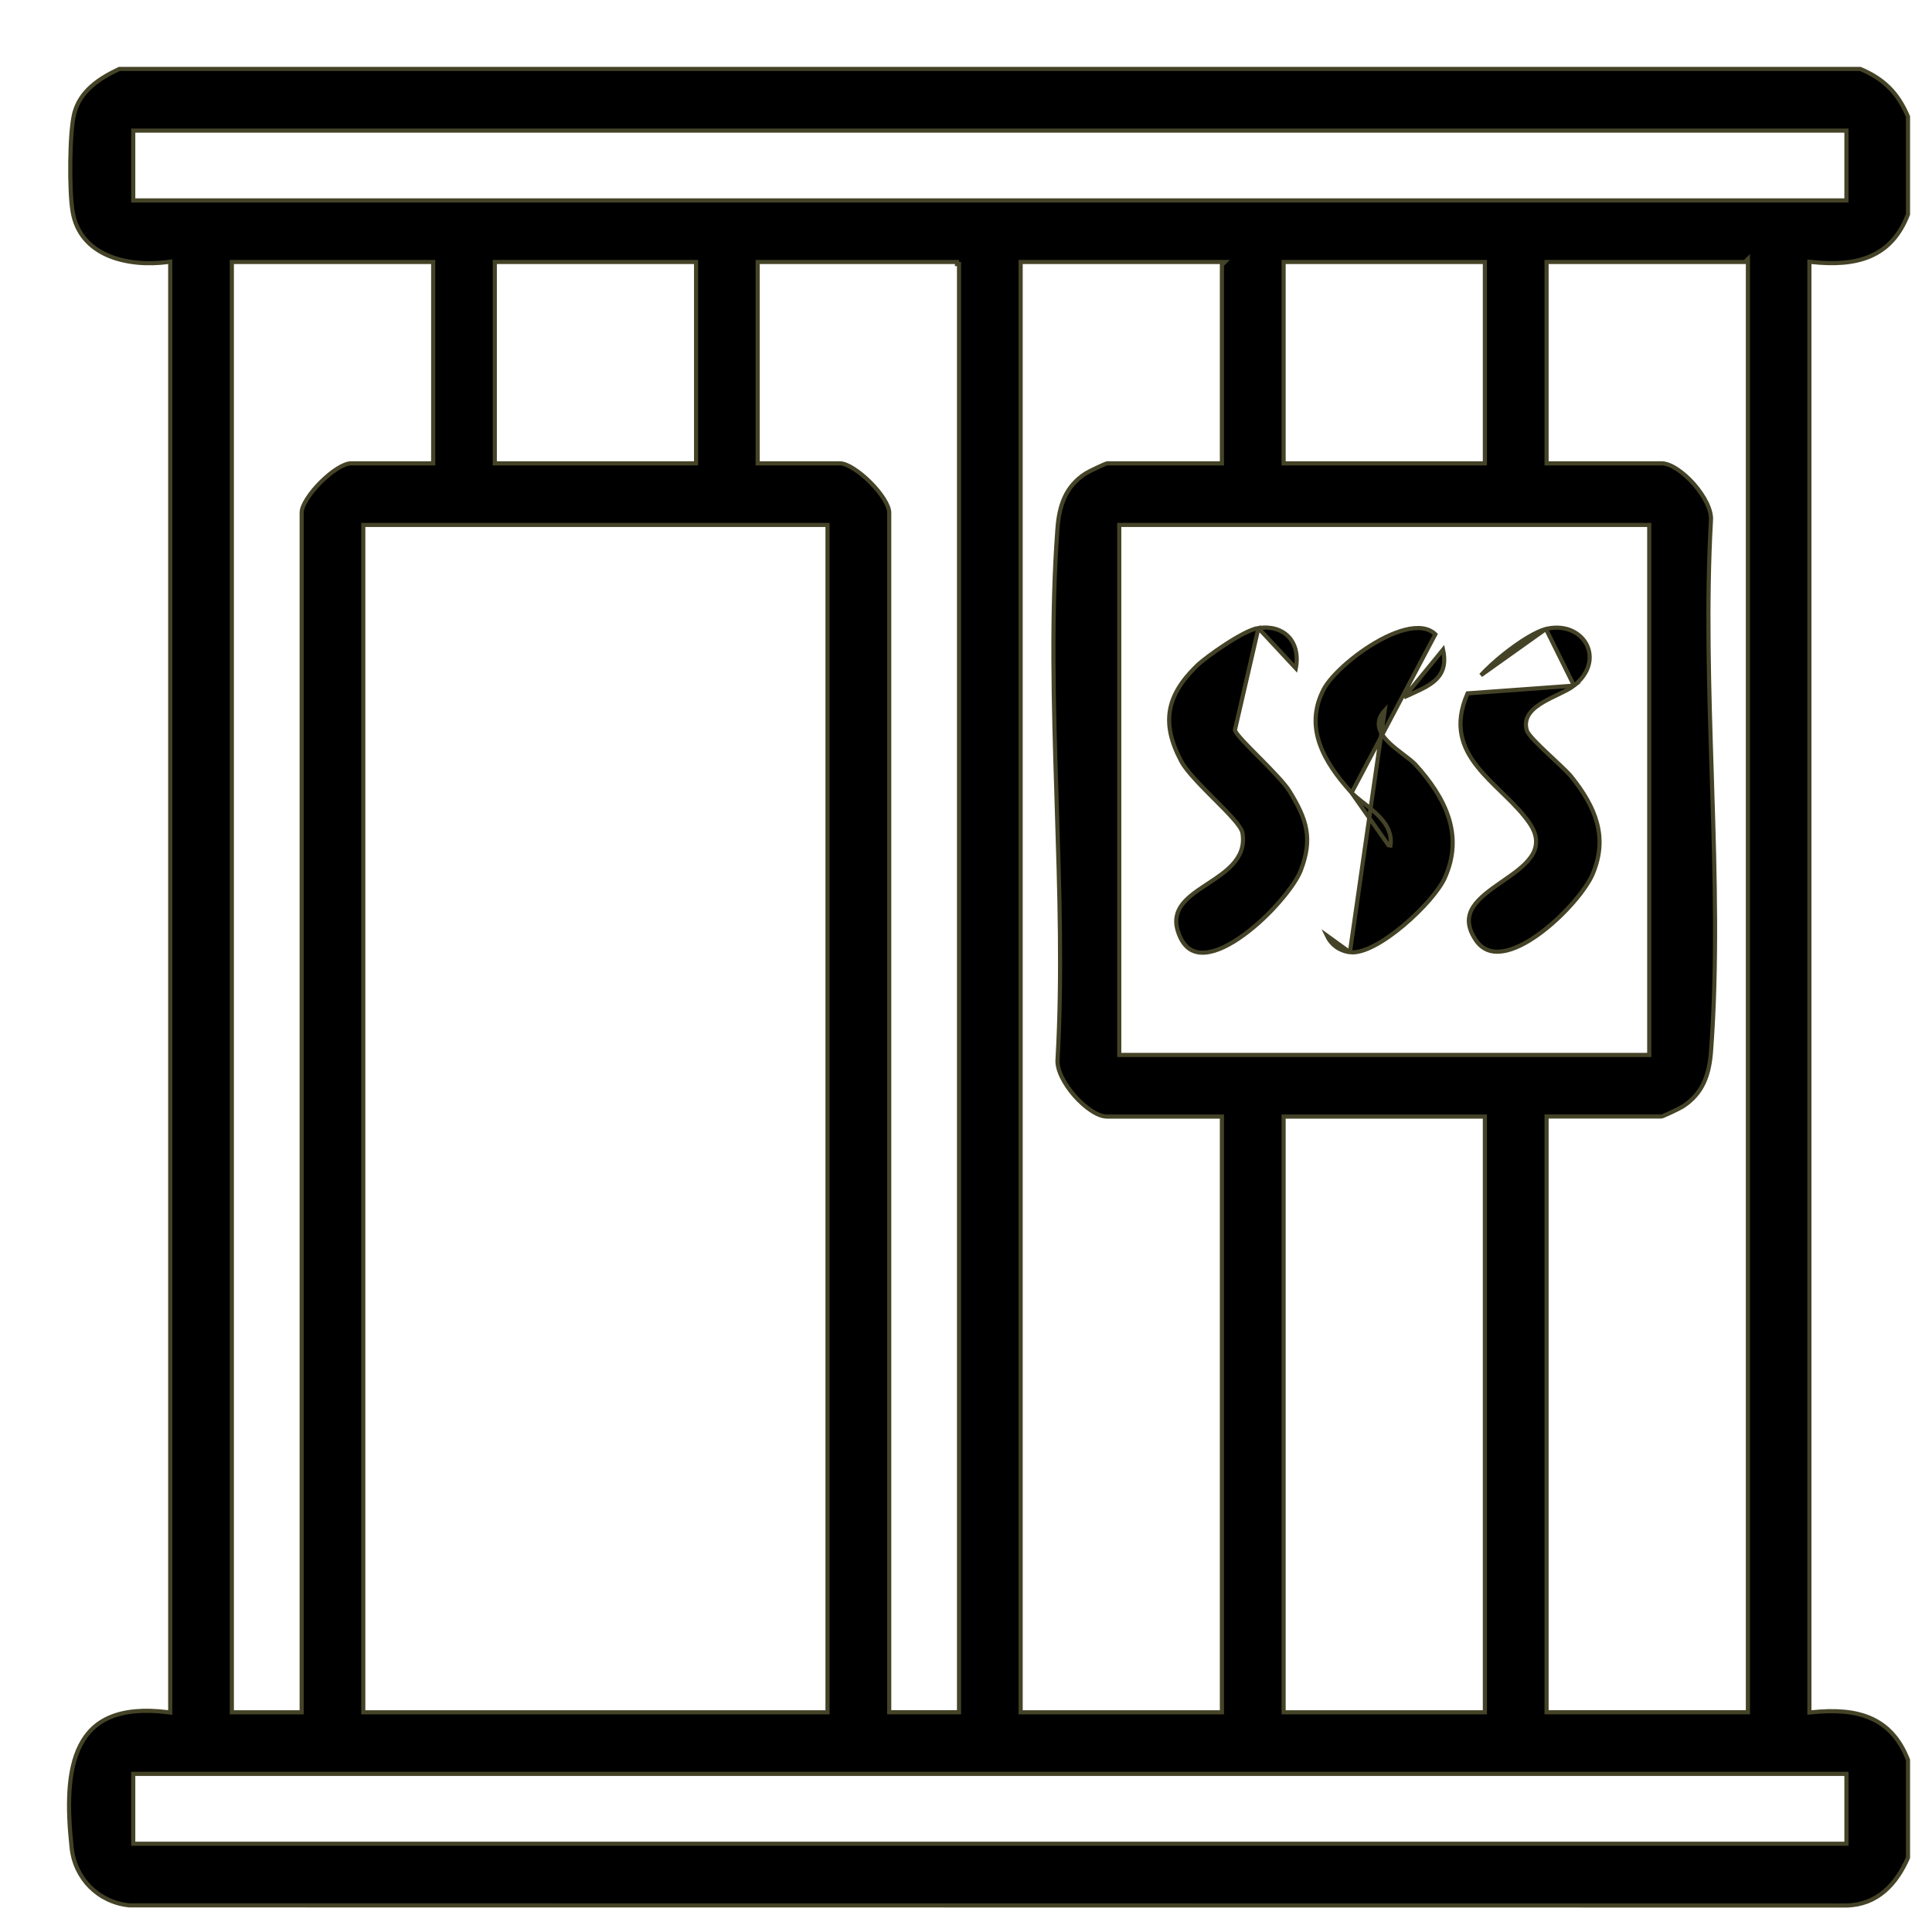
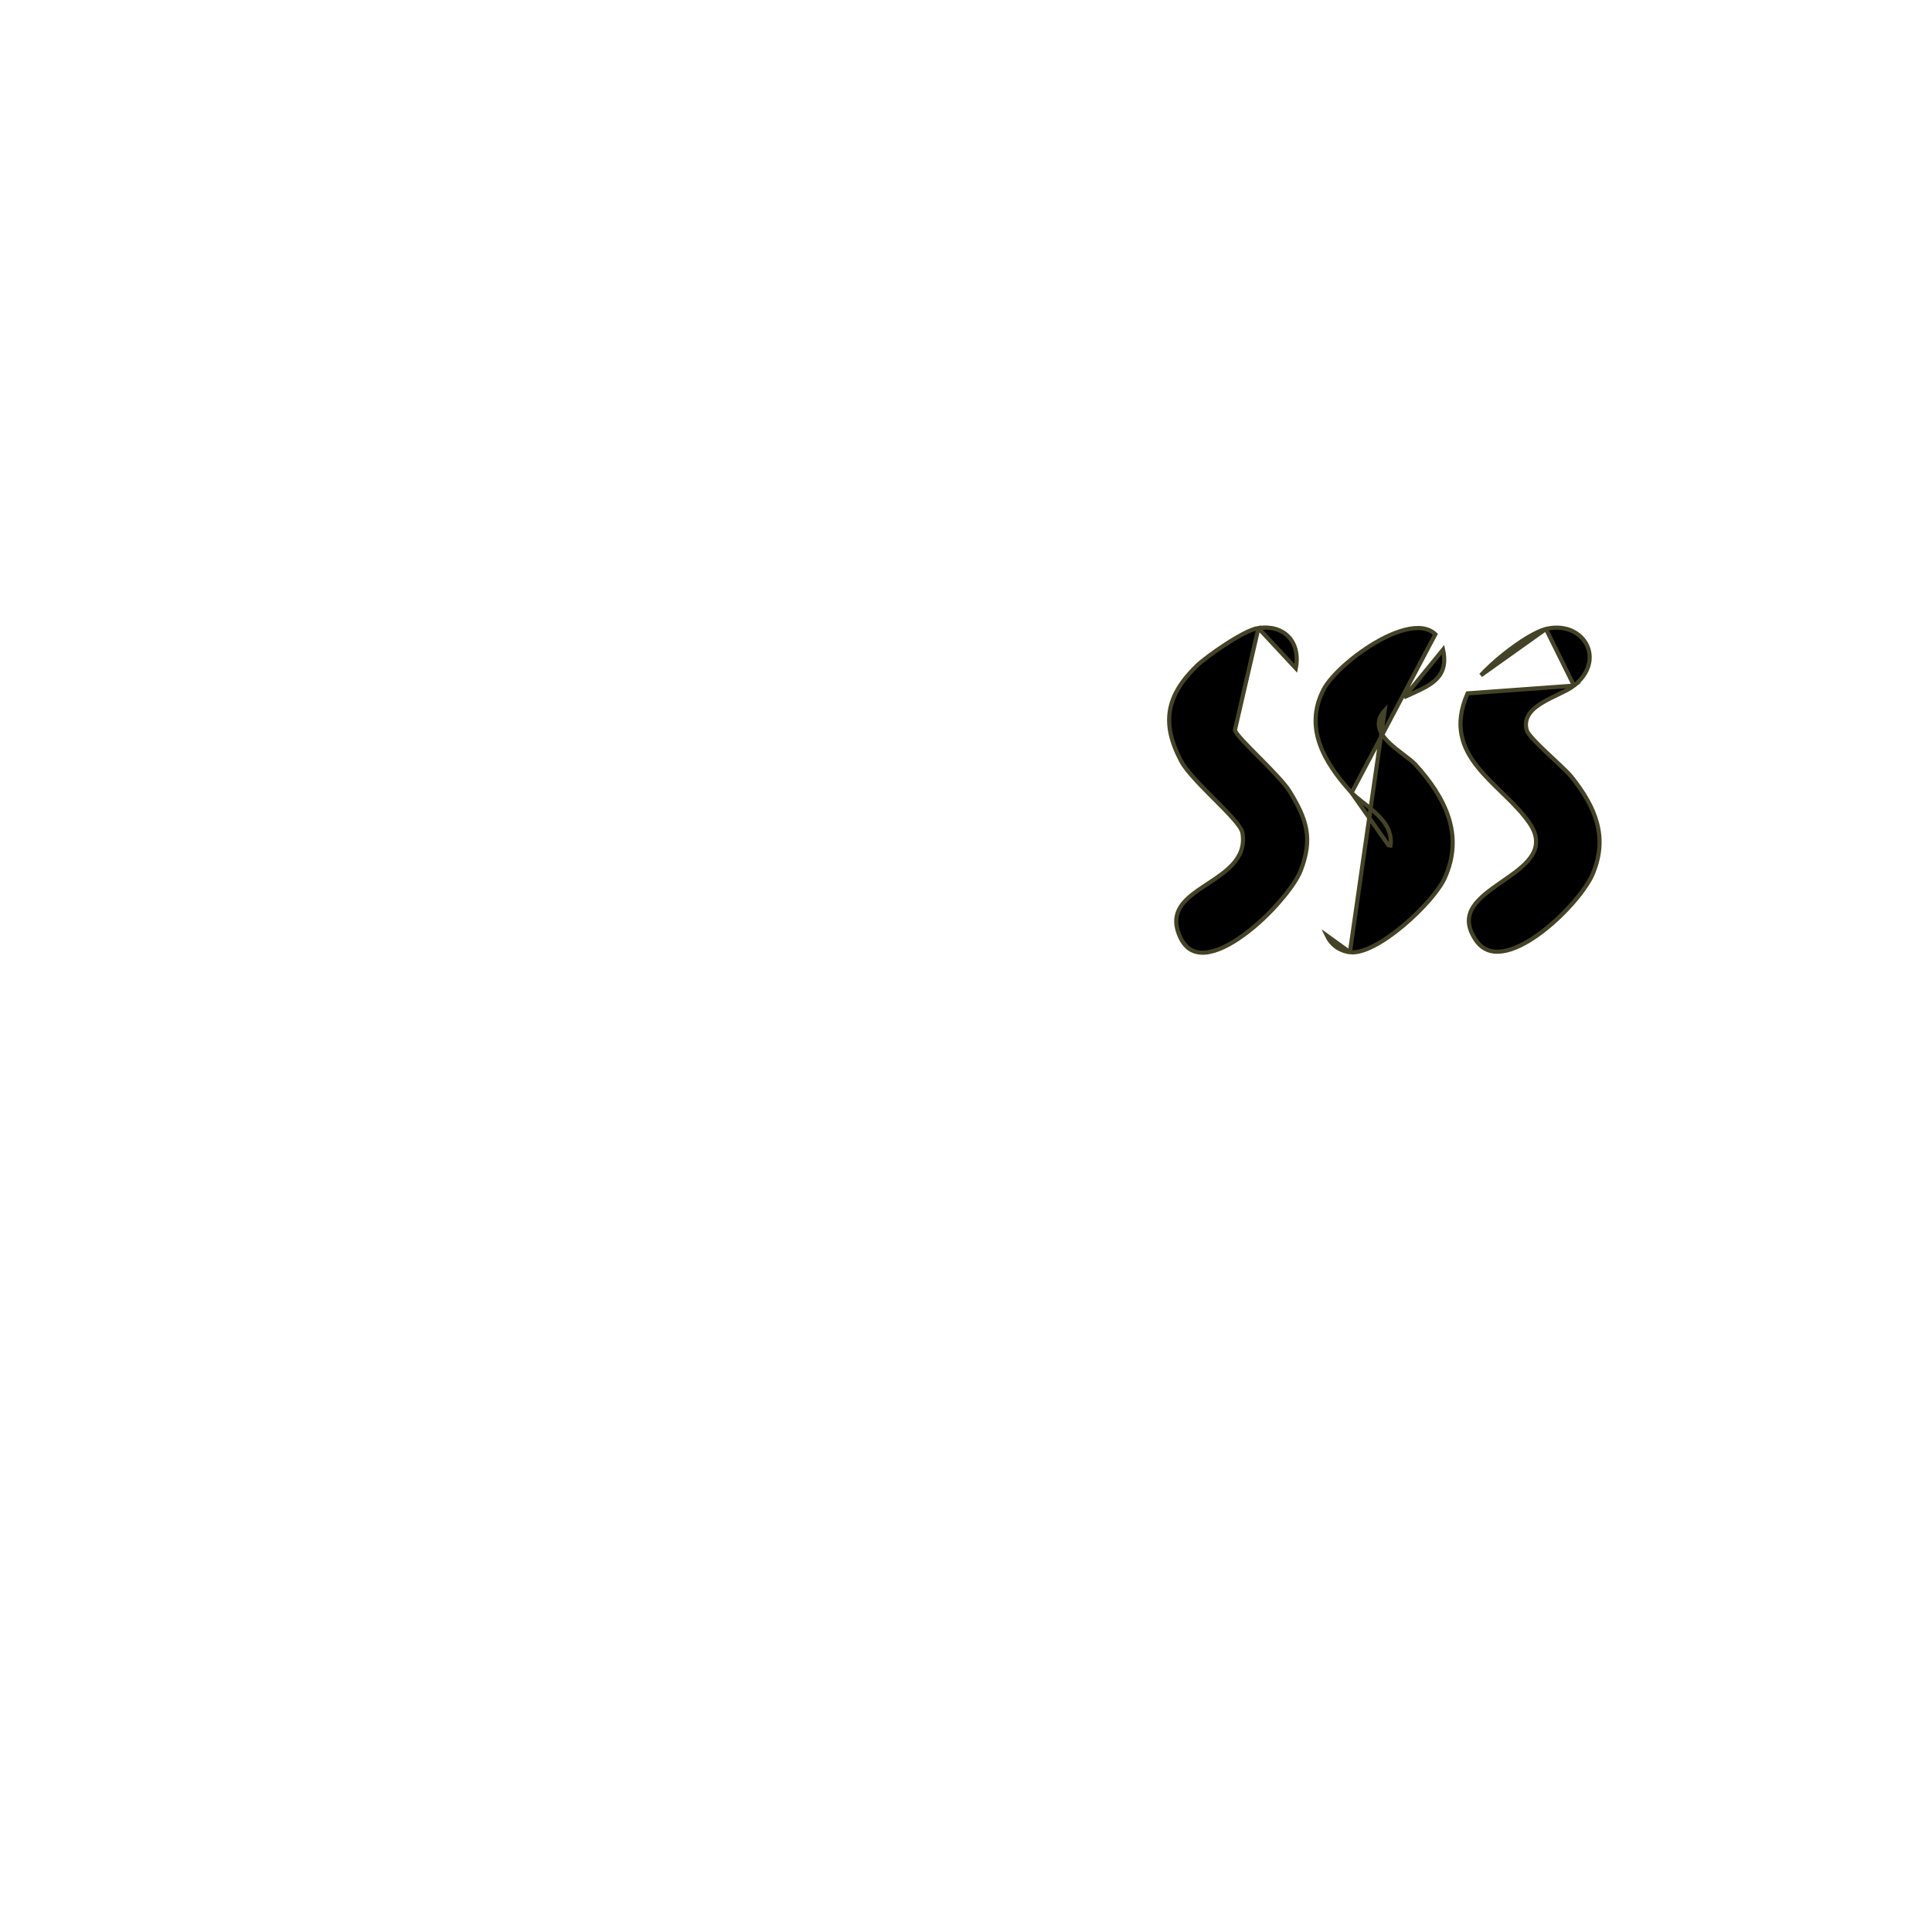
<svg xmlns="http://www.w3.org/2000/svg" width="28" height="28" viewBox="0 0 28 28" fill="none">
-   <path d="M27.108 24.9C27.342 25.002 27.529 25.189 27.652 25.506V26.923C27.484 27.309 27.206 27.606 26.762 27.616L1.873 27.614C1.424 27.567 1.086 27.226 1.038 26.777C0.976 26.197 0.975 25.662 1.164 25.294C1.257 25.111 1.397 24.97 1.601 24.885C1.806 24.8 2.077 24.77 2.433 24.815L2.467 24.819V24.785V3.827V3.792L2.433 3.797C2.142 3.836 1.822 3.814 1.563 3.702C1.305 3.59 1.106 3.389 1.052 3.063L1.052 3.063C1.027 2.917 1.015 2.633 1.019 2.348C1.022 2.062 1.041 1.781 1.077 1.642L1.048 1.635L1.077 1.642C1.161 1.319 1.434 1.138 1.729 0.999H26.96C27.303 1.143 27.508 1.348 27.652 1.69V3.107C27.529 3.424 27.342 3.612 27.108 3.713C26.871 3.816 26.583 3.832 26.256 3.797L26.223 3.794V3.827V24.786V24.819L26.256 24.816C26.583 24.782 26.871 24.797 27.108 24.9ZM26.76 1.922V1.893H26.73H1.961H1.931V1.922V2.875V2.905H1.961H26.73H26.76V2.875V1.922ZM6.278 3.827V3.797H6.248H3.39H3.36V3.827V24.786V24.816H3.39H4.342H4.372V24.786V7.43C4.372 7.379 4.4 7.309 4.451 7.229C4.501 7.15 4.57 7.066 4.647 6.989C4.724 6.912 4.808 6.843 4.887 6.793C4.966 6.743 5.036 6.715 5.087 6.715H6.248H6.278V6.686V3.828V3.827ZM10.088 3.827V3.797H10.059H7.201H7.171V3.827V6.685V6.715H7.201H10.059H10.088V6.685V3.827ZM13.899 3.827H13.869V3.797H11.011H10.981V3.827V6.685V6.715H11.011H12.172C12.223 6.715 12.293 6.742 12.372 6.793C12.451 6.843 12.535 6.912 12.612 6.989C12.689 7.066 12.758 7.149 12.808 7.228C12.859 7.308 12.887 7.378 12.887 7.429V24.785V24.815H12.916H13.869H13.899V24.785V3.857V3.827V3.827ZM17.709 3.84L17.752 3.797H17.68H14.822H14.792V3.827V24.786V24.816H14.822H17.68H17.709V24.786V16.212V16.182H17.68H16.042C15.979 16.182 15.9 16.152 15.817 16.097C15.734 16.043 15.649 15.967 15.573 15.881C15.498 15.795 15.432 15.699 15.387 15.606C15.343 15.513 15.32 15.424 15.327 15.352L15.327 15.351C15.395 14.154 15.355 12.911 15.315 11.67C15.313 11.613 15.312 11.555 15.31 11.497C15.268 10.199 15.233 8.905 15.325 7.668C15.35 7.328 15.44 7.052 15.733 6.862L15.733 6.862C15.755 6.848 15.828 6.811 15.9 6.777C15.936 6.76 15.971 6.744 15.999 6.732C16.012 6.727 16.024 6.722 16.033 6.719C16.037 6.717 16.04 6.716 16.042 6.716C16.043 6.716 16.043 6.715 16.044 6.715H17.679H17.709V6.686V3.84ZM21.52 3.827V3.797H21.49H18.633H18.603V3.827V6.685V6.715H18.633H21.49H21.52V6.685V3.827ZM25.332 3.754L25.289 3.797H22.443H22.414V3.827V6.685V6.715H22.443H24.081C24.144 6.715 24.223 6.745 24.306 6.8C24.389 6.854 24.474 6.93 24.55 7.016C24.625 7.102 24.691 7.198 24.736 7.291C24.78 7.384 24.803 7.473 24.796 7.545L24.796 7.546C24.729 8.743 24.768 9.986 24.808 11.227C24.81 11.284 24.811 11.342 24.813 11.399C24.855 12.698 24.89 13.992 24.798 15.229C24.773 15.569 24.683 15.845 24.39 16.035L24.39 16.035C24.369 16.049 24.296 16.086 24.223 16.12C24.187 16.137 24.152 16.153 24.124 16.164C24.12 16.166 24.116 16.168 24.112 16.17C24.104 16.173 24.096 16.176 24.09 16.178C24.088 16.179 24.085 16.18 24.083 16.18C24.082 16.181 24.081 16.181 24.081 16.181C24.08 16.181 24.08 16.181 24.08 16.181H22.444H22.414V16.211V24.785V24.815H22.444H25.302H25.332V24.785V3.827V3.754ZM11.993 7.638V7.608H11.963H5.295H5.265V7.638V24.786V24.816H5.295H11.963H11.993V24.786V7.638ZM23.902 7.638V7.608H23.872H16.251H16.221V7.638V15.259V15.289H16.251H23.872H23.902V15.259V7.638ZM21.52 16.212V16.182H21.49H18.633H18.603V16.212V24.786V24.816H18.633H21.49H21.52V24.786V16.212ZM26.76 25.738V25.708H26.73H1.961H1.931V25.738V26.691V26.721H1.961H26.73H26.76V26.691V25.738Z" fill="black" stroke="#444327" stroke-width="0.06" />
  <path d="M22.405 9.115C22.334 9.134 22.243 9.177 22.142 9.237C22.028 9.305 21.904 9.393 21.785 9.489C21.666 9.584 21.553 9.688 21.462 9.786L22.405 9.115ZM22.405 9.115L22.434 9.109C22.698 9.057 22.908 9.172 22.995 9.343C23.081 9.513 23.05 9.746 22.812 9.937M22.405 9.115L22.812 9.937M22.812 9.937C22.766 9.973 22.696 10.009 22.616 10.048C22.603 10.054 22.59 10.06 22.578 10.067C22.509 10.1 22.436 10.135 22.369 10.174C22.29 10.22 22.216 10.274 22.169 10.34C22.12 10.408 22.1 10.487 22.126 10.58L22.126 10.58C22.131 10.6 22.146 10.623 22.163 10.646C22.18 10.669 22.204 10.696 22.23 10.724C22.284 10.781 22.353 10.848 22.424 10.915C22.451 10.941 22.479 10.966 22.506 10.992C22.55 11.033 22.593 11.073 22.632 11.111C22.696 11.171 22.748 11.224 22.776 11.26L22.776 11.26C22.95 11.478 23.083 11.696 23.144 11.926C23.206 12.155 23.196 12.398 23.082 12.668C23.037 12.776 22.932 12.929 22.793 13.088C22.653 13.247 22.481 13.41 22.302 13.539C22.123 13.669 21.94 13.763 21.778 13.787C21.697 13.799 21.623 13.793 21.558 13.767C21.492 13.74 21.433 13.693 21.384 13.618L21.384 13.618C21.319 13.519 21.291 13.433 21.288 13.357C21.286 13.28 21.308 13.211 21.349 13.146C21.433 13.014 21.589 12.902 21.753 12.788C21.762 12.782 21.77 12.776 21.779 12.77C21.932 12.664 22.089 12.556 22.18 12.429C22.23 12.362 22.261 12.287 22.262 12.204C22.264 12.121 22.236 12.033 22.172 11.937C22.072 11.789 21.939 11.654 21.803 11.522C21.788 11.506 21.772 11.491 21.756 11.476C21.636 11.359 21.515 11.242 21.415 11.116C21.302 10.975 21.215 10.824 21.182 10.651C21.148 10.479 21.167 10.283 21.269 10.049L22.812 9.937Z" fill="black" stroke="#444327" stroke-width="0.06" />
  <path d="M18.238 9.103L18.206 9.11C18.162 9.118 18.095 9.146 18.015 9.188C17.937 9.229 17.848 9.282 17.761 9.339C17.585 9.453 17.416 9.58 17.341 9.653L17.341 9.653C17.118 9.871 16.991 10.08 16.955 10.301C16.919 10.522 16.973 10.76 17.122 11.037L17.122 11.037C17.16 11.108 17.232 11.197 17.32 11.293C17.404 11.386 17.503 11.485 17.598 11.581L17.607 11.589C17.705 11.688 17.8 11.783 17.872 11.865C17.909 11.906 17.939 11.944 17.962 11.978C17.985 12.012 18.002 12.044 18.007 12.073L18.007 12.073C18.039 12.265 17.972 12.41 17.862 12.53C17.765 12.636 17.633 12.723 17.505 12.807C17.49 12.817 17.476 12.826 17.461 12.836C17.318 12.93 17.188 13.023 17.113 13.137C17.076 13.194 17.053 13.255 17.048 13.324C17.043 13.394 17.057 13.473 17.097 13.566C17.138 13.662 17.193 13.725 17.255 13.762C17.317 13.799 17.39 13.812 17.472 13.805C17.636 13.79 17.829 13.693 18.021 13.553C18.213 13.414 18.4 13.236 18.549 13.062C18.7 12.889 18.811 12.723 18.853 12.611C18.941 12.38 18.962 12.197 18.931 12.022C18.901 11.847 18.817 11.676 18.691 11.47C18.656 11.413 18.592 11.336 18.513 11.251C18.435 11.165 18.344 11.073 18.256 10.984C18.247 10.976 18.239 10.967 18.231 10.959C18.152 10.88 18.077 10.804 18.019 10.741C17.987 10.707 17.959 10.675 17.939 10.649C17.928 10.636 17.919 10.624 17.913 10.613C17.906 10.602 17.9 10.591 17.897 10.581C17.897 10.581 17.897 10.581 17.897 10.581L18.238 9.103ZM18.238 9.103C18.421 9.075 18.571 9.124 18.668 9.221C18.77 9.324 18.818 9.486 18.78 9.685L18.238 9.103Z" fill="black" stroke="#444327" stroke-width="0.06" />
  <path d="M19.588 11.489L19.588 11.489L19.569 11.467C19.38 11.256 19.211 11.026 19.126 10.779C19.041 10.534 19.038 10.272 19.183 9.992C19.238 9.886 19.363 9.745 19.526 9.605C19.688 9.466 19.885 9.33 20.079 9.235C20.275 9.139 20.465 9.086 20.614 9.106C20.688 9.116 20.751 9.144 20.802 9.192L19.588 11.489ZM19.588 11.489C19.629 11.531 19.682 11.573 19.739 11.619C19.747 11.625 19.755 11.631 19.763 11.637C19.822 11.684 19.886 11.734 19.943 11.788C20.073 11.909 20.18 12.058 20.152 12.254C20.152 12.254 20.152 12.254 20.152 12.254L20.123 12.25L19.588 11.489ZM20.914 9.415C20.947 9.568 20.929 9.676 20.882 9.759C20.835 9.842 20.756 9.903 20.661 9.957C20.599 9.991 20.533 10.021 20.465 10.052C20.427 10.069 20.389 10.087 20.35 10.105L20.914 9.415ZM20.068 10.296C19.992 10.379 19.97 10.463 19.988 10.544C20.006 10.622 20.06 10.694 20.125 10.758C20.19 10.822 20.269 10.882 20.34 10.936C20.413 10.991 20.476 11.04 20.515 11.082L20.515 11.082C20.947 11.558 21.221 12.103 20.937 12.727C20.898 12.813 20.817 12.928 20.711 13.05C20.604 13.172 20.473 13.301 20.334 13.417C20.195 13.533 20.05 13.636 19.914 13.706C19.778 13.777 19.657 13.812 19.564 13.8L20.068 10.296ZM19.564 13.8C19.402 13.779 19.288 13.684 19.229 13.559L19.564 13.8Z" fill="black" stroke="#444327" stroke-width="0.06" />
</svg>